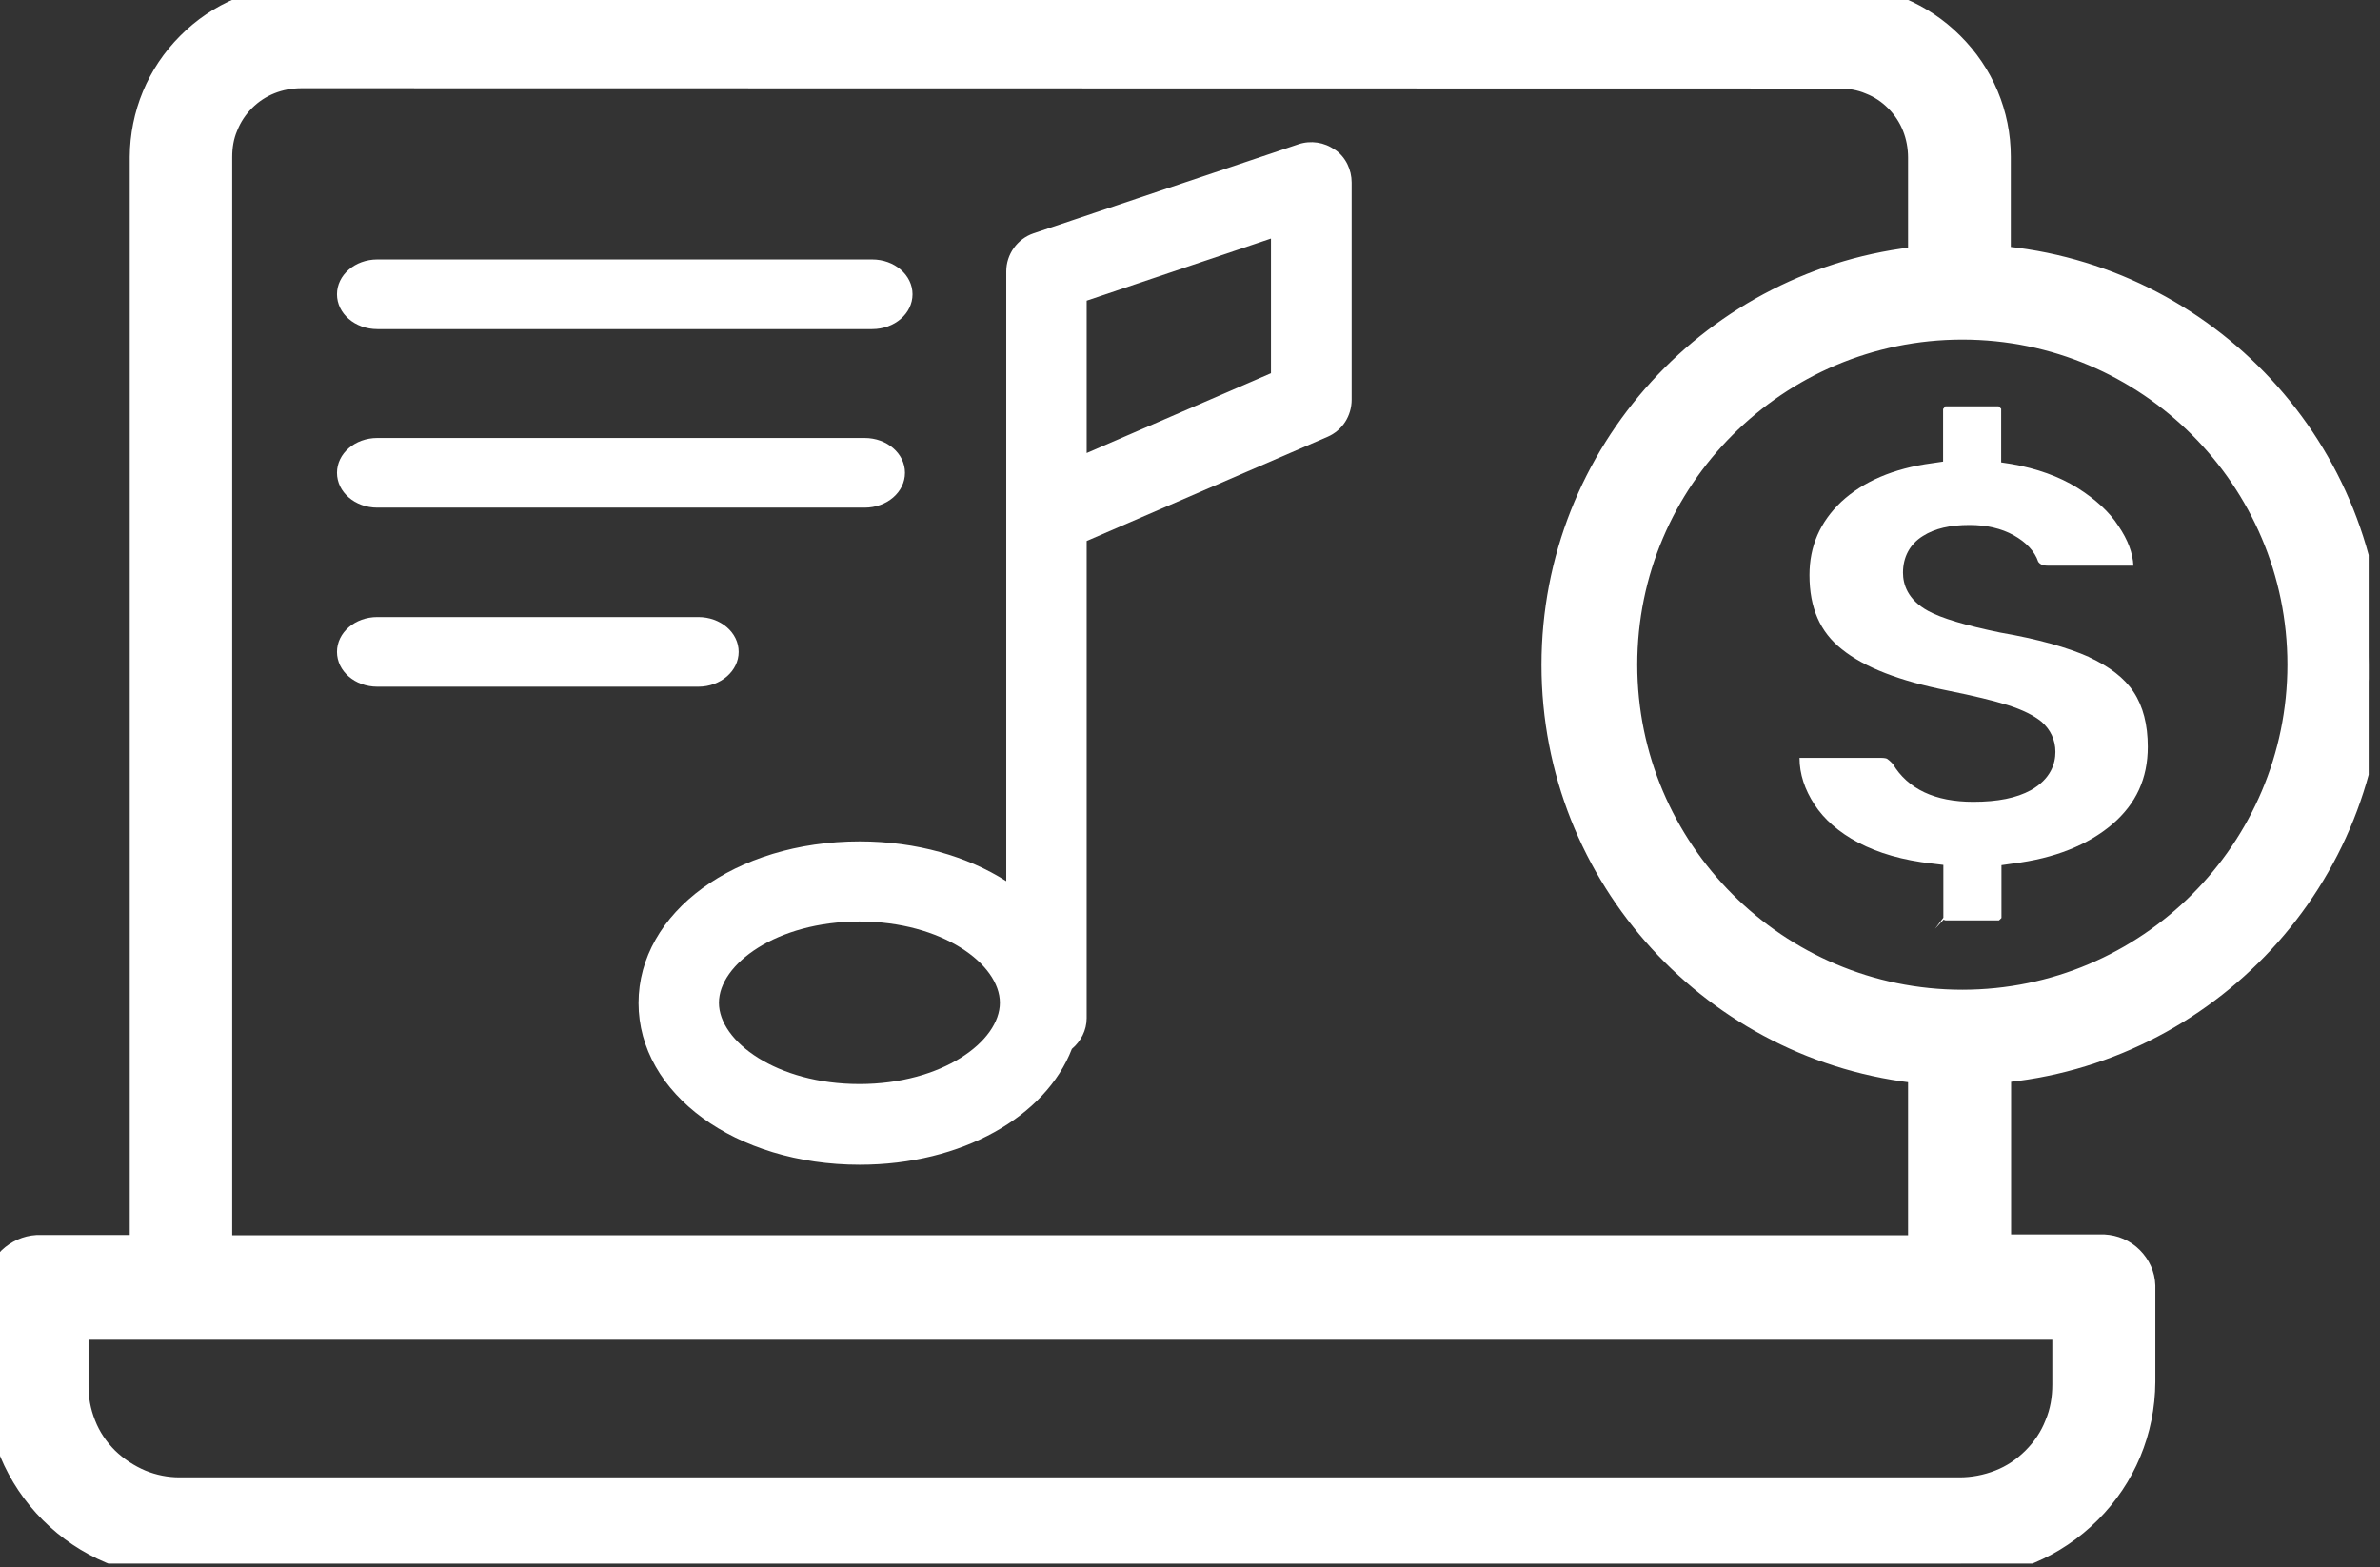
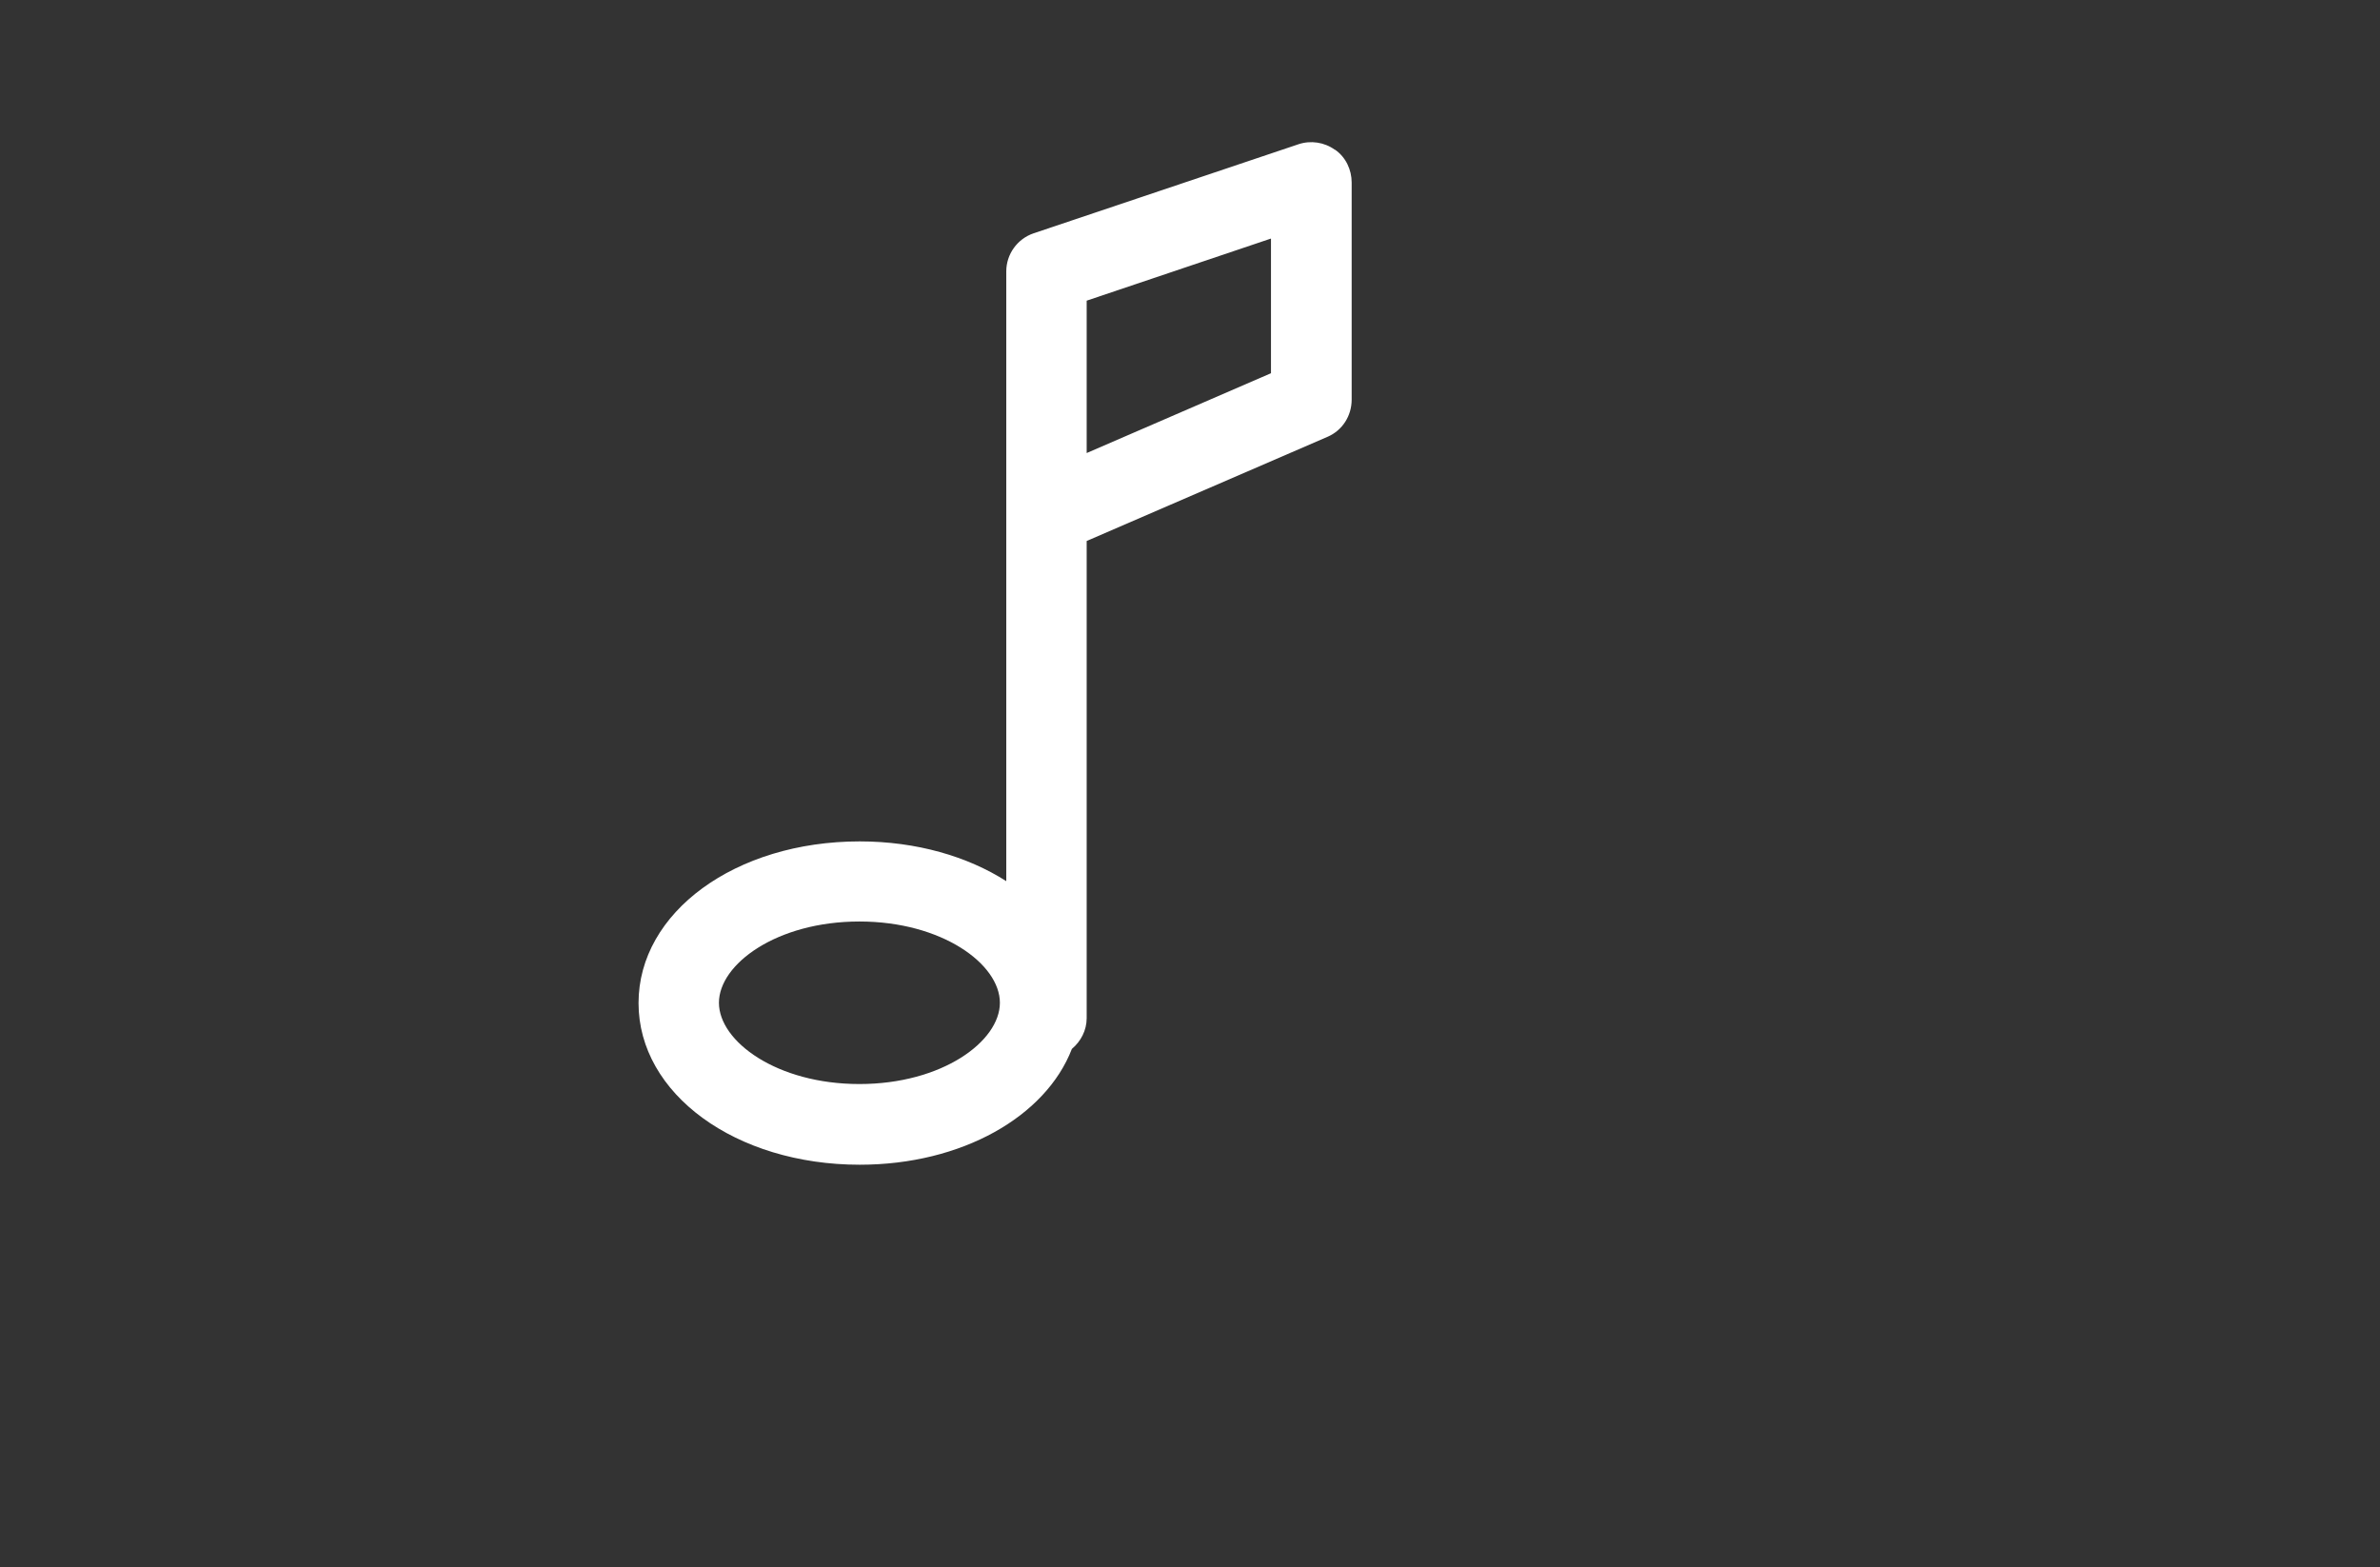
<svg xmlns="http://www.w3.org/2000/svg" width="82" height="54" viewBox="0 0 82 54" fill="none">
  <rect x="0" y="0" width="82" height="54" fill="#333333" stroke="none" />
  <g clip-path="url(#clip0_3012_2110)">
-     <path d="M25.45 22.46C25.45 21.795 24.83 21.26 24.06 21.26H13C12.23 21.26 11.61 21.795 11.61 22.46C11.61 23.125 12.23 23.66 13 23.66H24.06C24.83 23.66 25.45 23.116 25.45 22.46Z" fill="white" />
-     <path d="M13 17.49H29.79C30.56 17.49 31.18 16.955 31.18 16.29C31.18 15.625 30.56 15.09 29.79 15.09H13C12.23 15.09 11.61 15.625 11.61 16.29C11.61 16.955 12.23 17.49 13 17.49Z" fill="white" />
-     <path d="M13 11.339H30.05C30.82 11.339 31.44 10.804 31.44 10.139C31.44 9.475 30.82 8.939 30.05 8.939H13C12.23 8.939 11.61 9.475 11.61 10.139C11.61 10.804 12.23 11.339 13 11.339Z" fill="white" />
    <path d="M45.99 5.159C45.63 4.899 45.16 4.829 44.74 4.969L35.61 8.039C35.05 8.229 34.67 8.759 34.67 9.349V30.359C33.34 29.509 31.58 28.989 29.62 28.989C25.34 28.989 22 31.429 22 34.559C22 37.689 25.35 40.129 29.62 40.129C33.14 40.129 36.03 38.469 36.93 36.139C37.24 35.879 37.44 35.499 37.44 35.079V18.639L45.74 15.049C46.25 14.829 46.57 14.329 46.57 13.769V6.289C46.57 5.849 46.37 5.419 46 5.159H45.99ZM29.61 37.349C26.76 37.349 24.77 35.879 24.77 34.549C24.77 33.219 26.76 31.749 29.61 31.749C32.46 31.749 34.45 33.219 34.45 34.549C34.45 35.879 32.46 37.349 29.61 37.349ZM43.79 12.859L37.44 15.609V10.359L43.79 8.219V12.859Z" fill="white" />
-     <path d="M81.61 22.9C81.61 15.58 75.95 9.56 68.78 8.96V5.4C68.78 3.96 68.21 2.6 67.18 1.58C66.16 0.56 64.8 0 63.36 -0.01H10.38C8.94 -0.01 7.58 0.56 6.56 1.59C5.54 2.61 4.98 3.97 4.97 5.41V43.05H1.28C0.95 43.07 0.64 43.21 0.4 43.44C0.16 43.68 0.02 43.99 0 44.32V47.62C0 49.28 0.66 50.85 1.83 52.02C3.01 53.2 4.57 53.85 6.23 53.86H67.51C69.17 53.86 70.74 53.2 71.92 52.02C73.1 50.84 73.75 49.28 73.76 47.61V44.3C73.75 43.97 73.61 43.66 73.37 43.42C73.13 43.18 72.82 43.05 72.48 43.03H68.79V36.82C75.96 36.22 81.62 30.2 81.62 22.88L81.61 22.9ZM7.5 5.41C7.5 5.03 7.56 4.66 7.71 4.31C7.85 3.96 8.06 3.64 8.33 3.37C8.6 3.1 8.92 2.89 9.27 2.75C9.62 2.61 10 2.54 10.38 2.54H10.76L63.37 2.55C63.75 2.55 64.12 2.61 64.47 2.76C64.83 2.9 65.14 3.11 65.41 3.38C65.68 3.65 65.89 3.97 66.03 4.32C66.17 4.67 66.24 5.05 66.24 5.43V8.98C59.16 9.67 53.61 15.65 53.61 22.91C53.61 30.17 59.16 36.15 66.24 36.84V43.06H7.5V5.41ZM71.21 45.66V47.7C71.21 48.19 71.13 48.67 70.94 49.12C70.76 49.58 70.49 49.98 70.14 50.33C69.79 50.68 69.39 50.95 68.93 51.13C68.47 51.31 67.99 51.4 67.51 51.4H6.19C5.72 51.4 5.26 51.31 4.82 51.13C4.37 50.94 3.96 50.67 3.61 50.33C3.26 49.98 2.99 49.58 2.81 49.12C2.63 48.67 2.54 48.19 2.55 47.7V45.66H71.22H71.21ZM67.61 34.6C61.16 34.6 55.91 29.35 55.91 22.9C55.91 16.45 61.16 11.2 67.61 11.2C74.06 11.2 79.31 16.45 79.31 22.9C79.31 29.35 74.06 34.6 67.61 34.6Z" fill="white" stroke="white" />
-     <path d="M71.979 22.638C71.226 22.303 70.197 22.015 68.91 21.793C67.7 21.542 66.89 21.3 66.432 21.049C65.717 20.659 65.565 20.121 65.565 19.731C65.565 19.192 65.803 18.746 66.251 18.468C66.661 18.207 67.185 18.087 67.862 18.087C68.443 18.087 68.958 18.207 69.377 18.44C69.806 18.681 70.102 18.988 70.226 19.359C70.283 19.433 70.368 19.489 70.54 19.489H73.504C73.485 19.062 73.314 18.598 72.99 18.124C72.675 17.632 72.189 17.195 71.57 16.805C70.94 16.415 70.188 16.145 69.311 15.988L68.948 15.932V14.084L68.863 14H67.023L66.947 14.093V15.904L66.566 15.96C65.241 16.136 64.192 16.591 63.439 17.288C62.705 17.985 62.343 18.82 62.343 19.814C62.343 20.938 62.705 21.774 63.458 22.368C64.24 23 65.469 23.464 67.09 23.79C68.014 23.975 68.691 24.142 69.168 24.291C69.692 24.458 70.064 24.644 70.34 24.867C70.645 25.136 70.817 25.489 70.817 25.907C70.817 26.297 70.664 26.836 69.968 27.226C69.473 27.495 68.834 27.625 67.986 27.625C66.67 27.625 65.736 27.189 65.212 26.316C65.107 26.204 65.04 26.158 65.012 26.139C65.012 26.139 64.955 26.111 64.812 26.111H62C62 26.669 62.181 27.207 62.515 27.718C62.848 28.229 63.353 28.675 64.021 29.028C64.707 29.39 65.565 29.641 66.566 29.752L66.956 29.799V31.619L66.67 32L66.966 31.684C66.966 31.684 67.013 31.712 67.033 31.712H68.872L68.958 31.628V29.808L69.349 29.752C70.788 29.576 71.941 29.111 72.78 28.396C73.6 27.69 74 26.817 74 25.731C74 24.969 73.838 24.337 73.514 23.845C73.199 23.362 72.675 22.963 71.97 22.638H71.979Z" fill="white" />
  </g>
  <defs>
    <clipPath id="clip0_3012_2110">
      <rect width="81.61" height="53.87" fill="white" />
    </clipPath>
  </defs>
</svg>